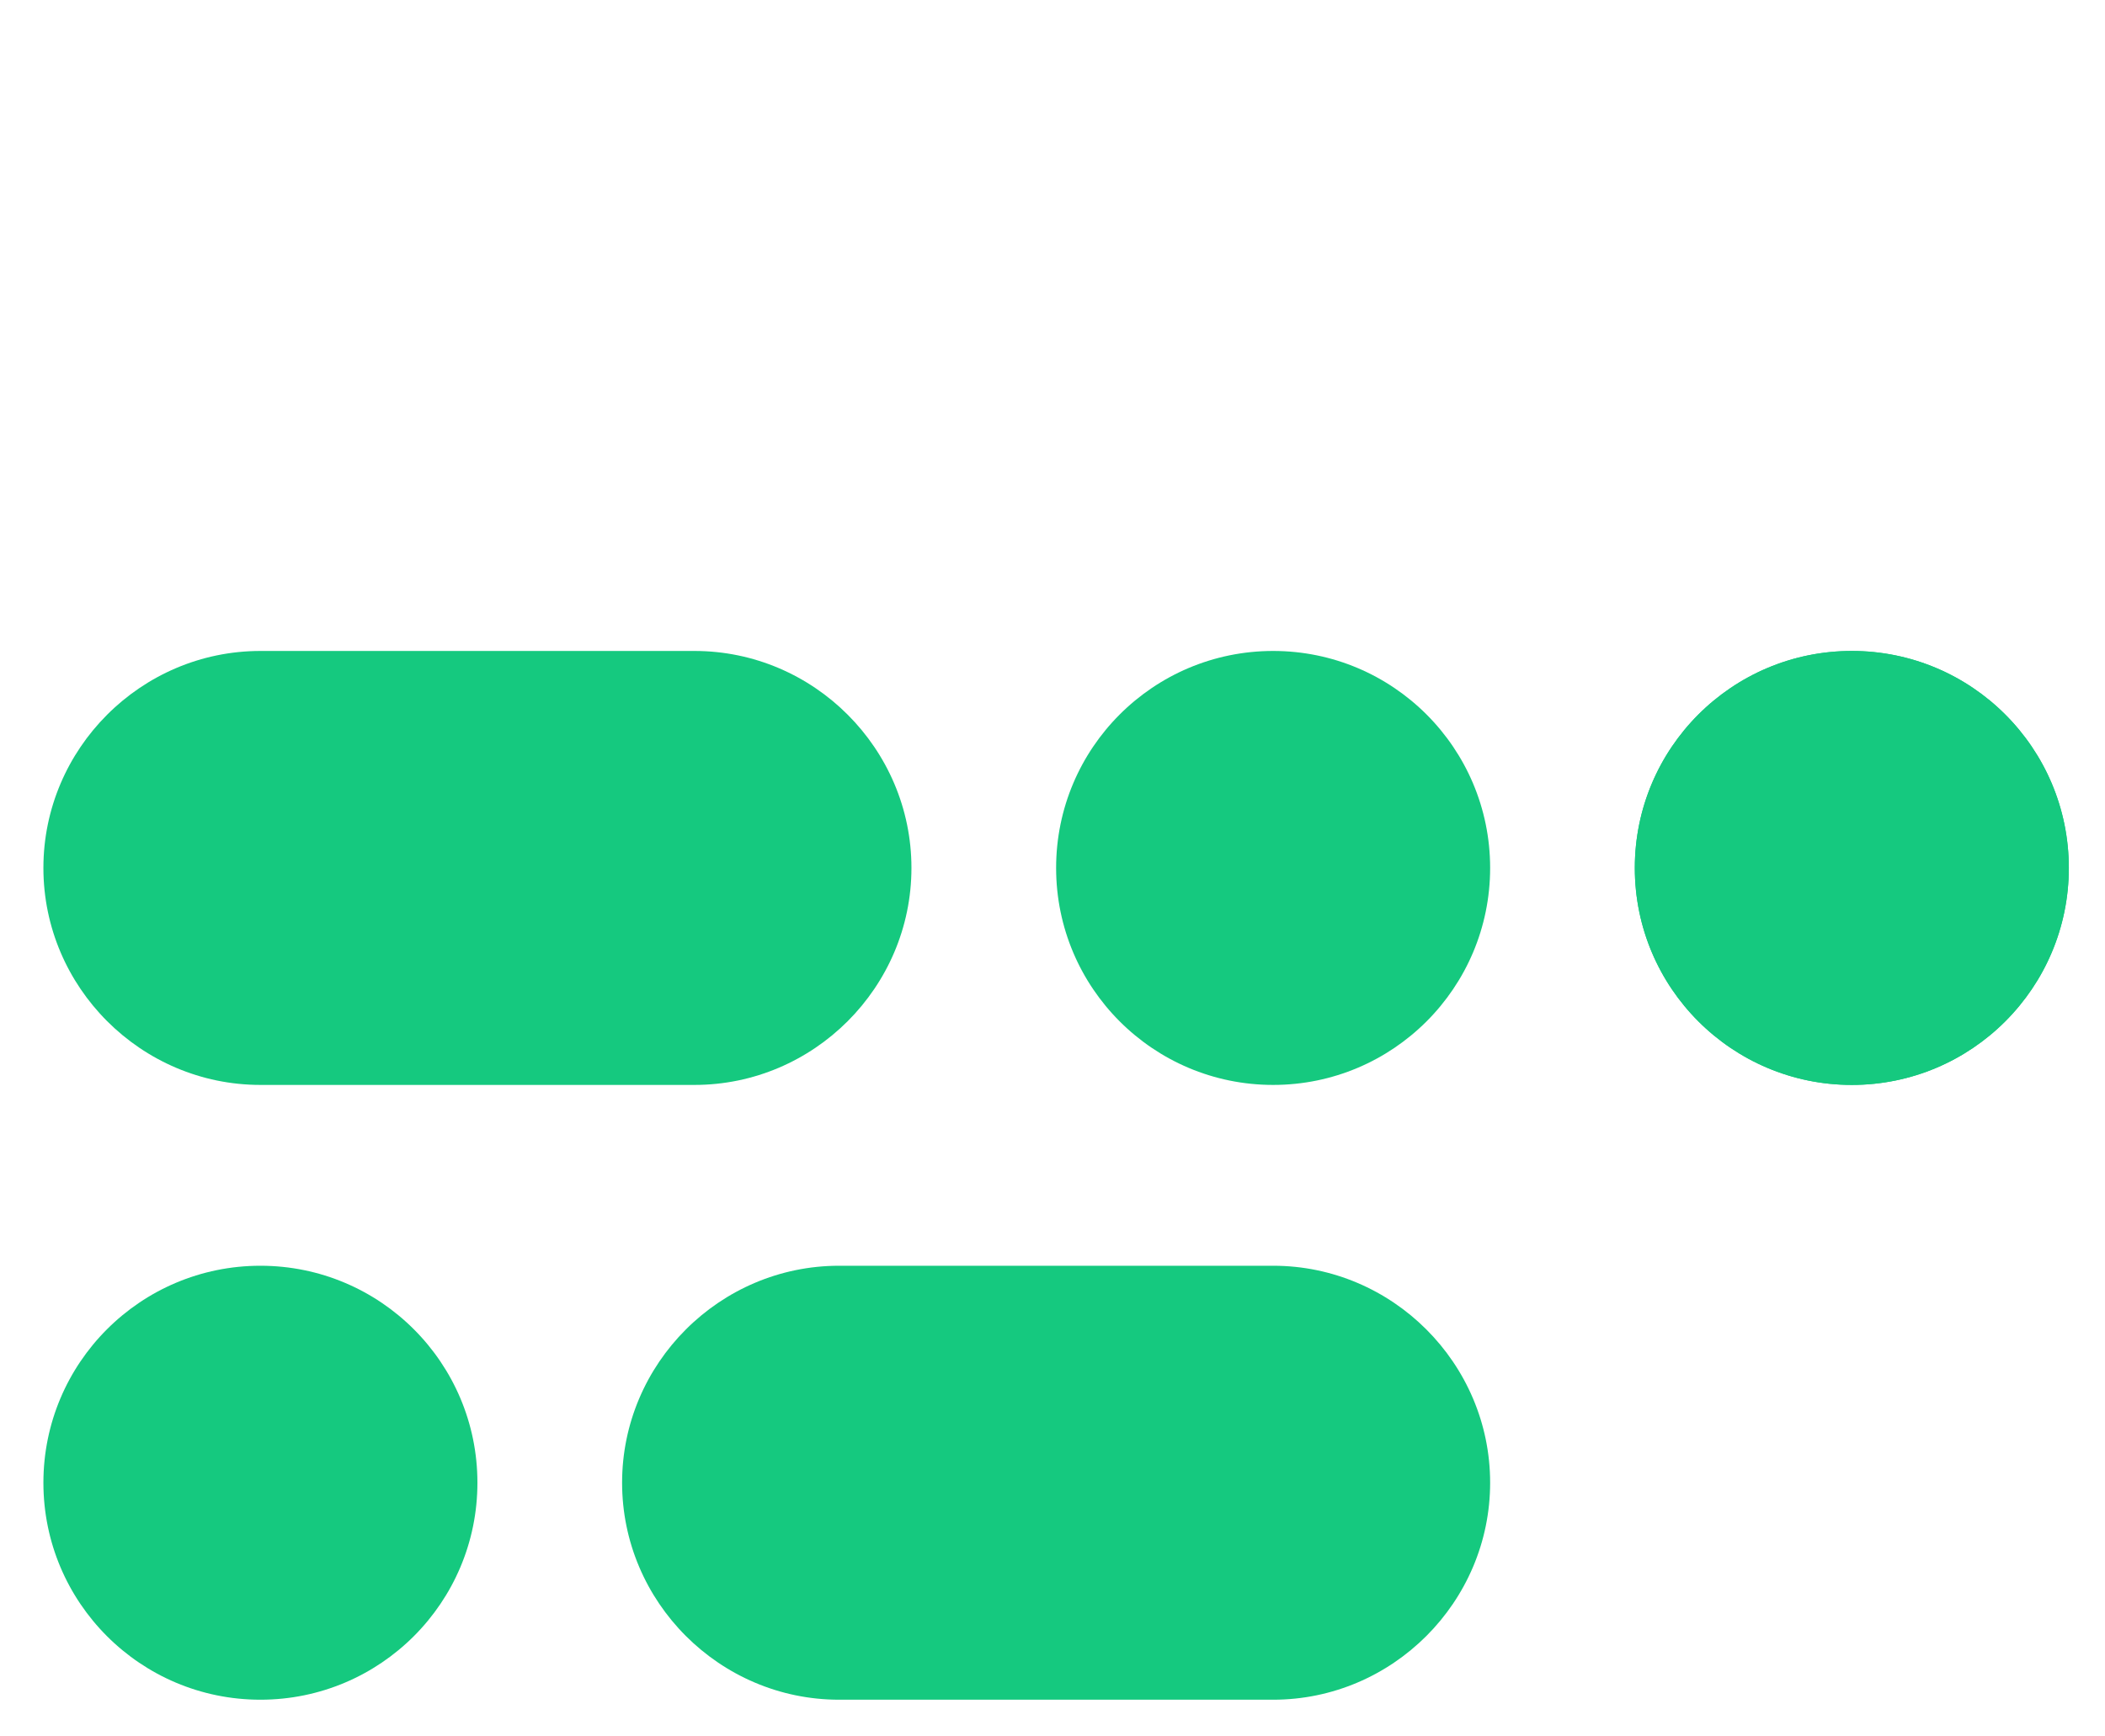
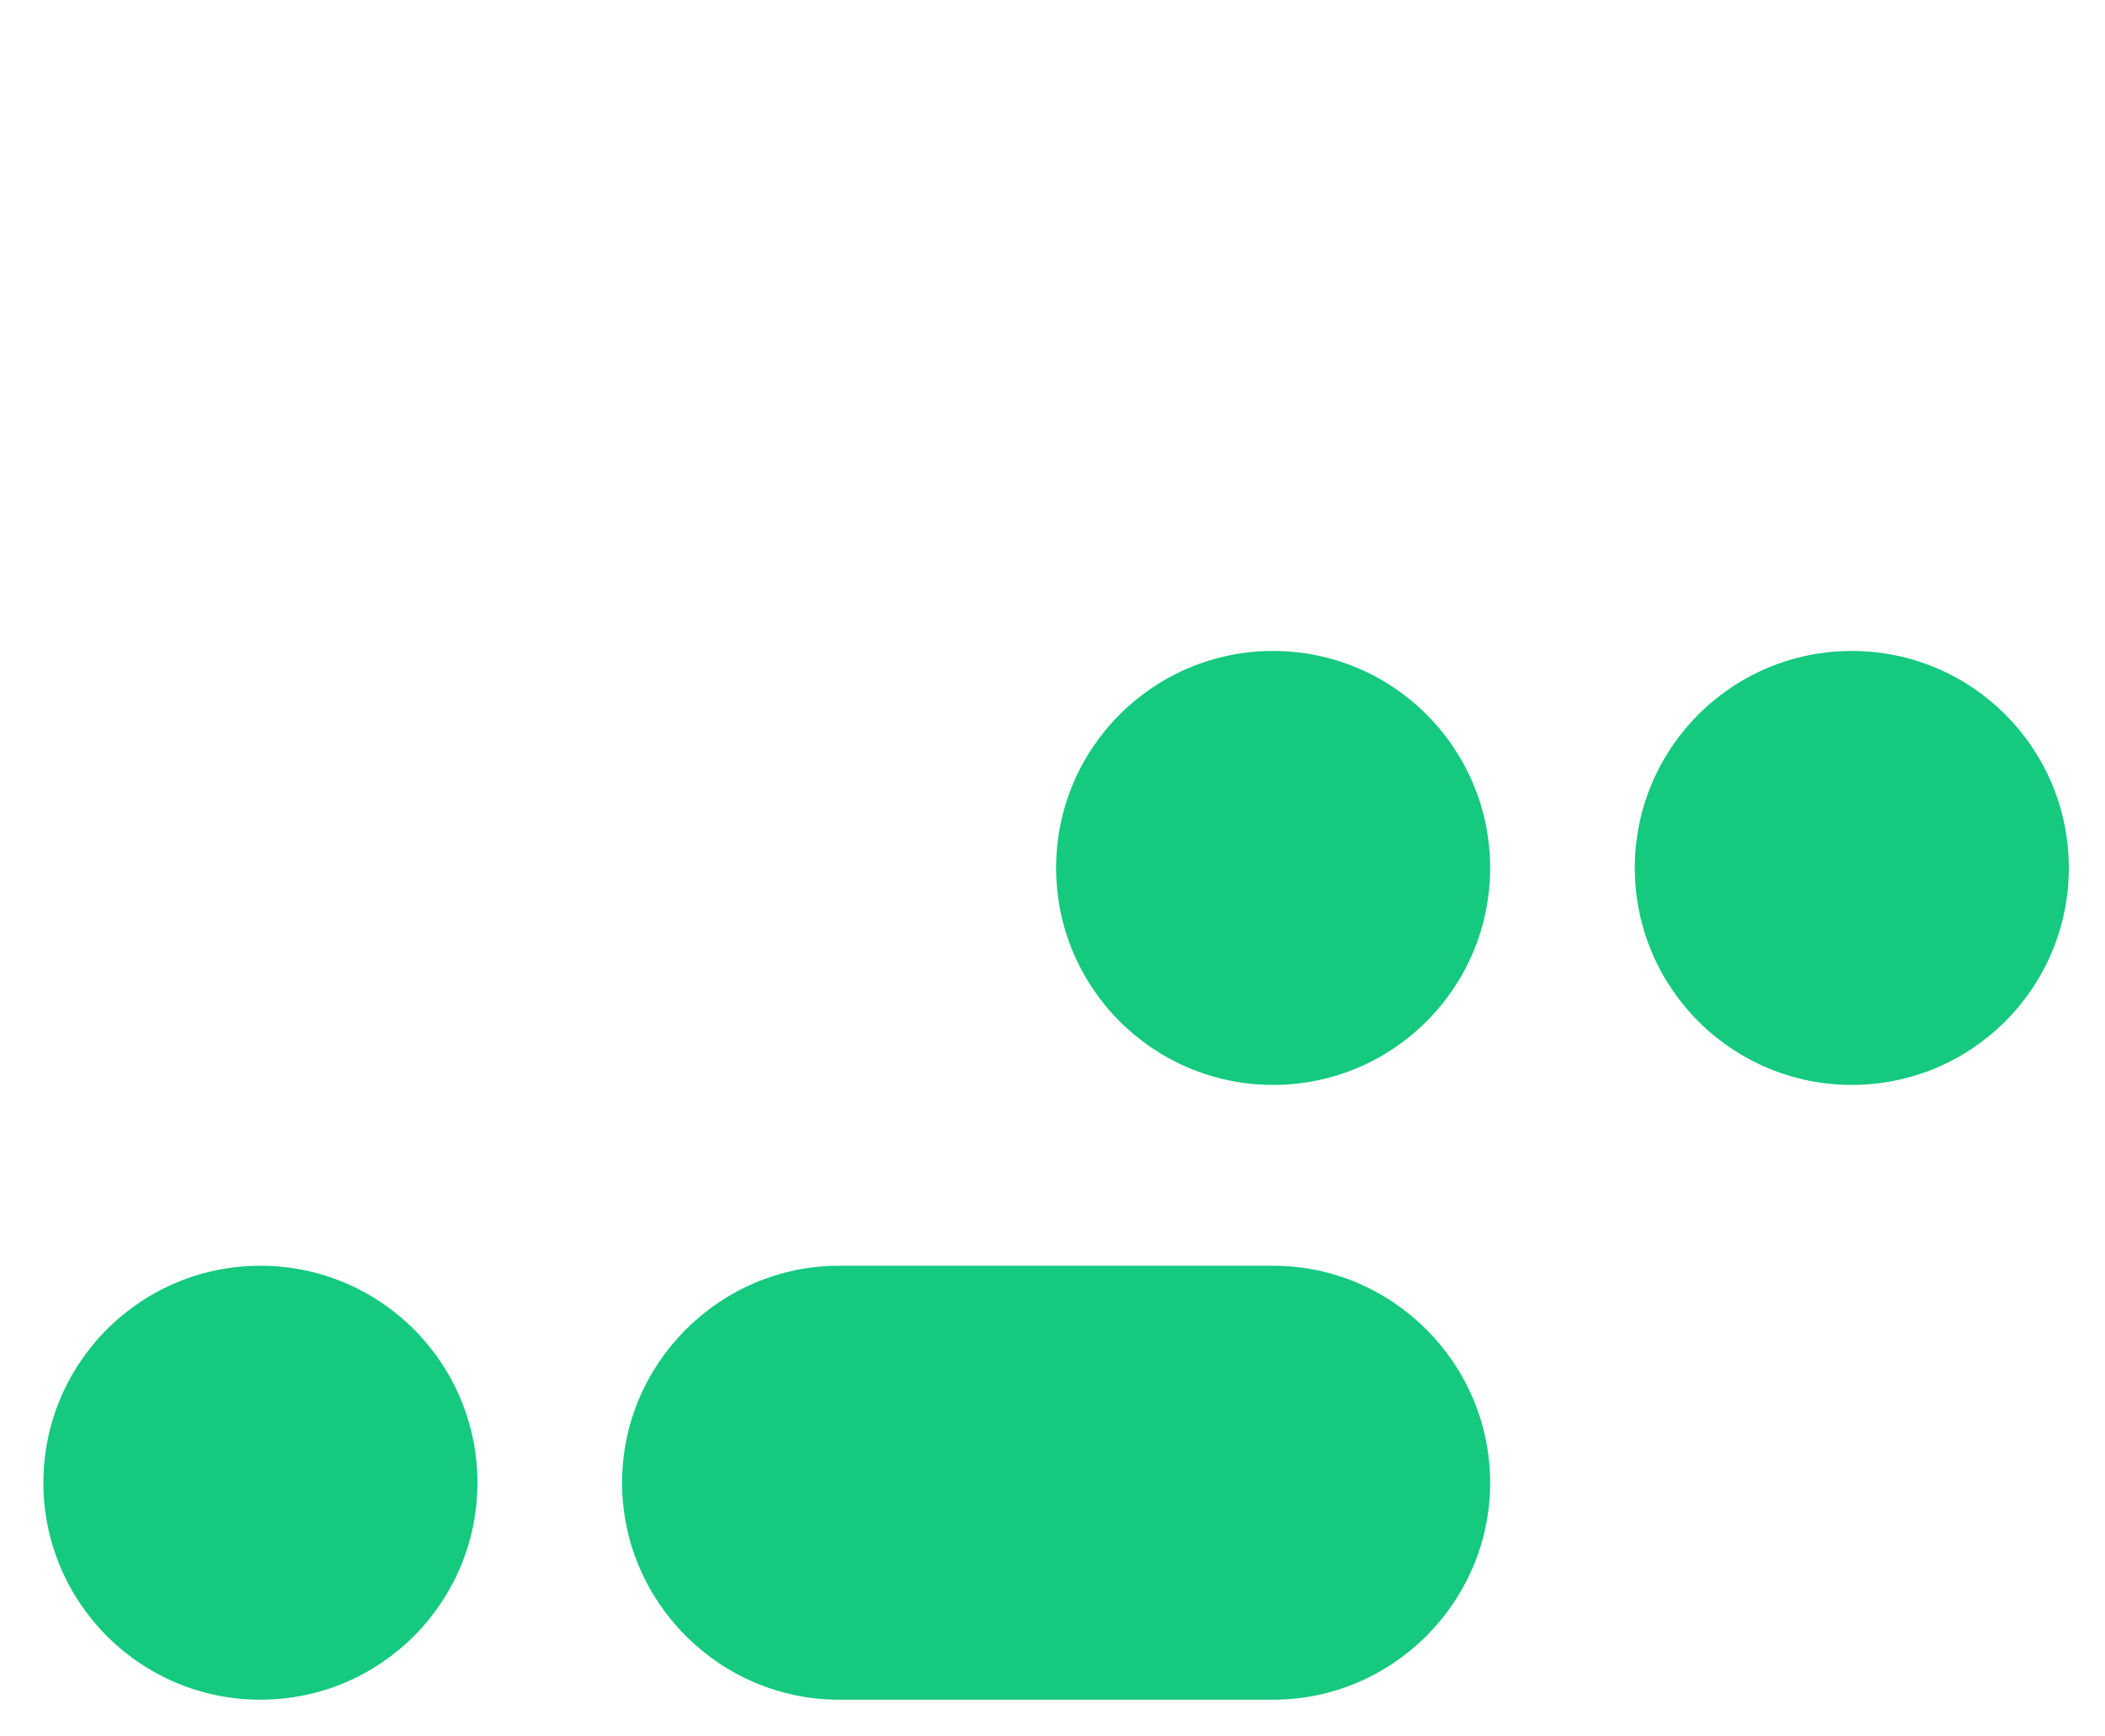
<svg xmlns="http://www.w3.org/2000/svg" version="1.1" id="Livello_1" x="0px" y="0px" viewBox="0 0 116.4 96" style="enable-background:new 0 0 116.4 96;" xml:space="preserve">
  <style type="text/css">
	.st0{fill:#15C97F;}
</style>
  <circle class="st0" cx="14.4" cy="82" r="12" />
  <path class="st0" d="M46.4,70h24c6.6,0,12,5.4,12,12l0,0c0,6.6-5.4,12-12,12h-24c-6.6,0-12-5.4-12-12l0,0C34.4,75.4,39.8,70,46.4,70  z" />
-   <circle class="st0" cx="102.4" cy="48" r="12" />
-   <path class="st0" d="M38.4,60h-24c-6.6,0-12-5.4-12-12l0,0c0-6.6,5.4-12,12-12h24c6.6,0,12,5.4,12,12l0,0C50.4,54.6,45,60,38.4,60z" />
  <circle class="st0" cx="70.4" cy="48" r="12" />
  <circle class="st0" cx="102.4" cy="48" r="12" />
</svg>